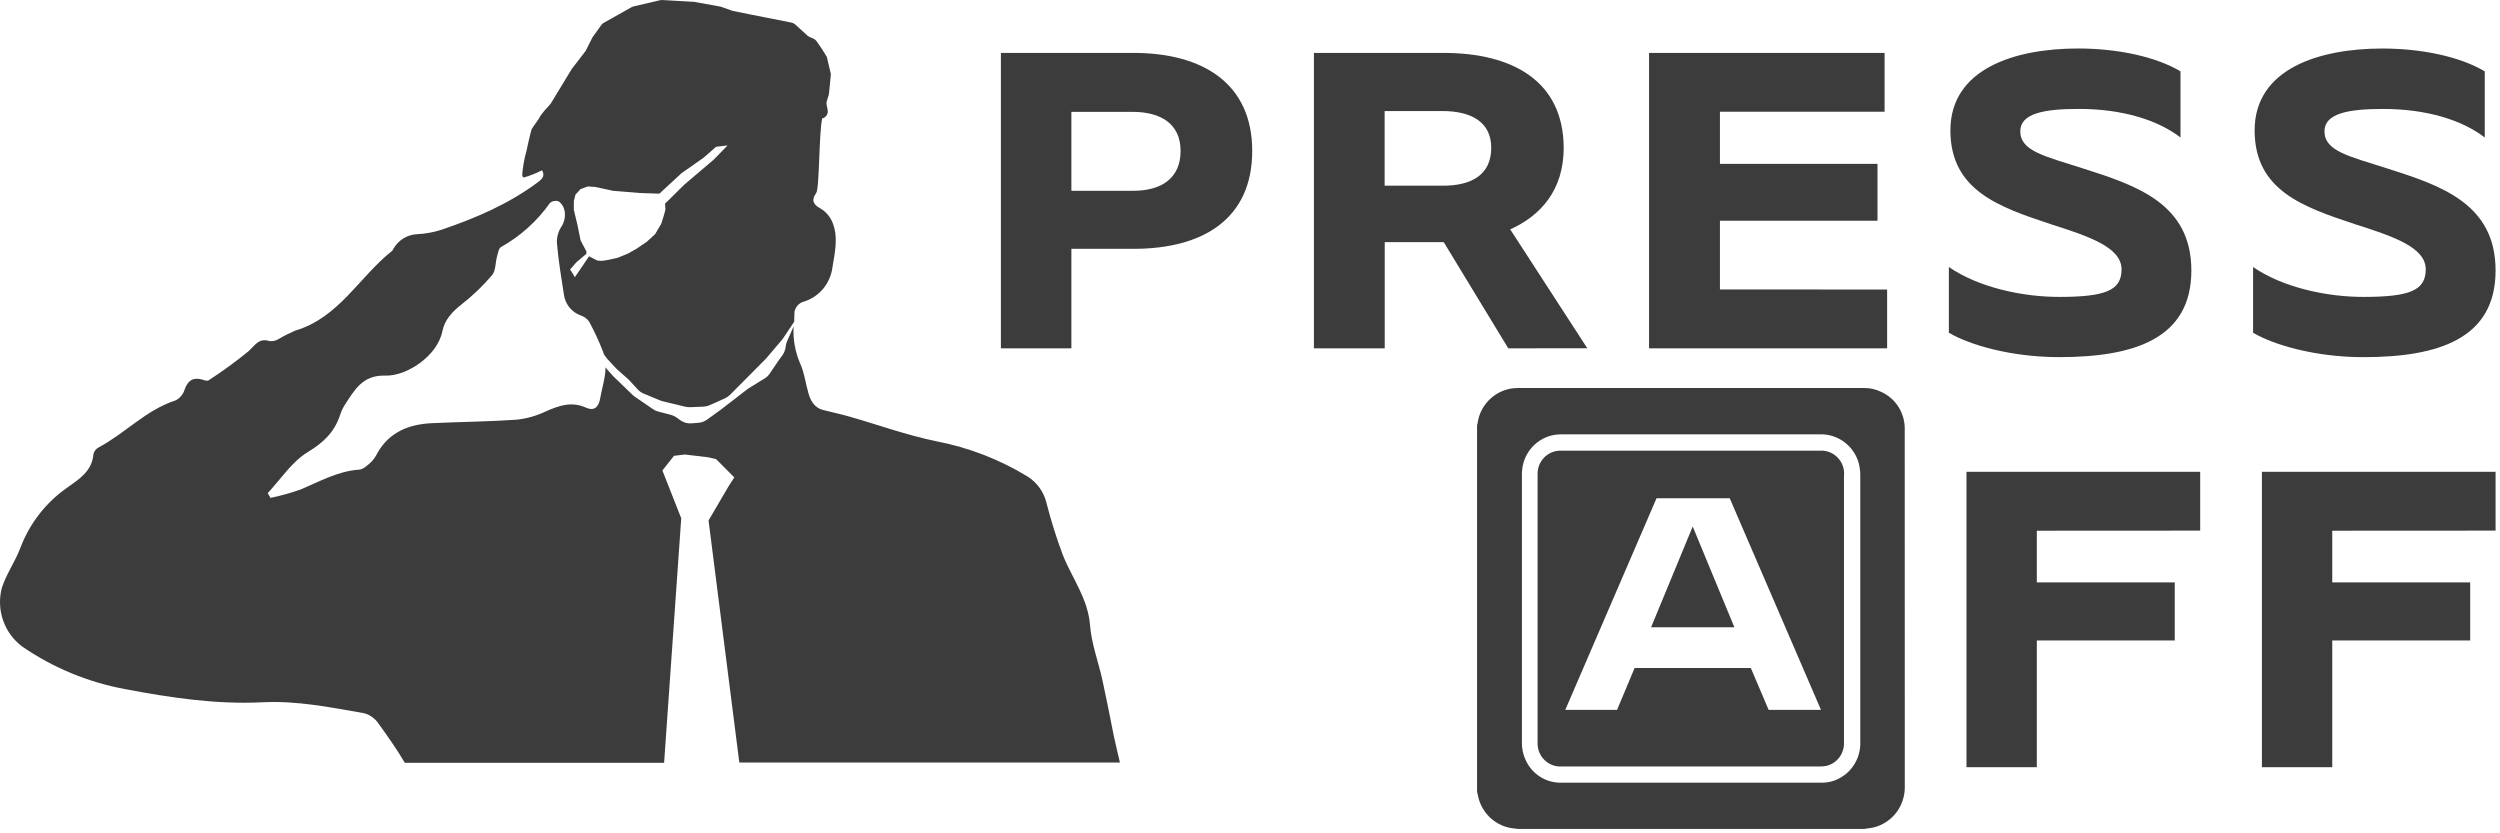
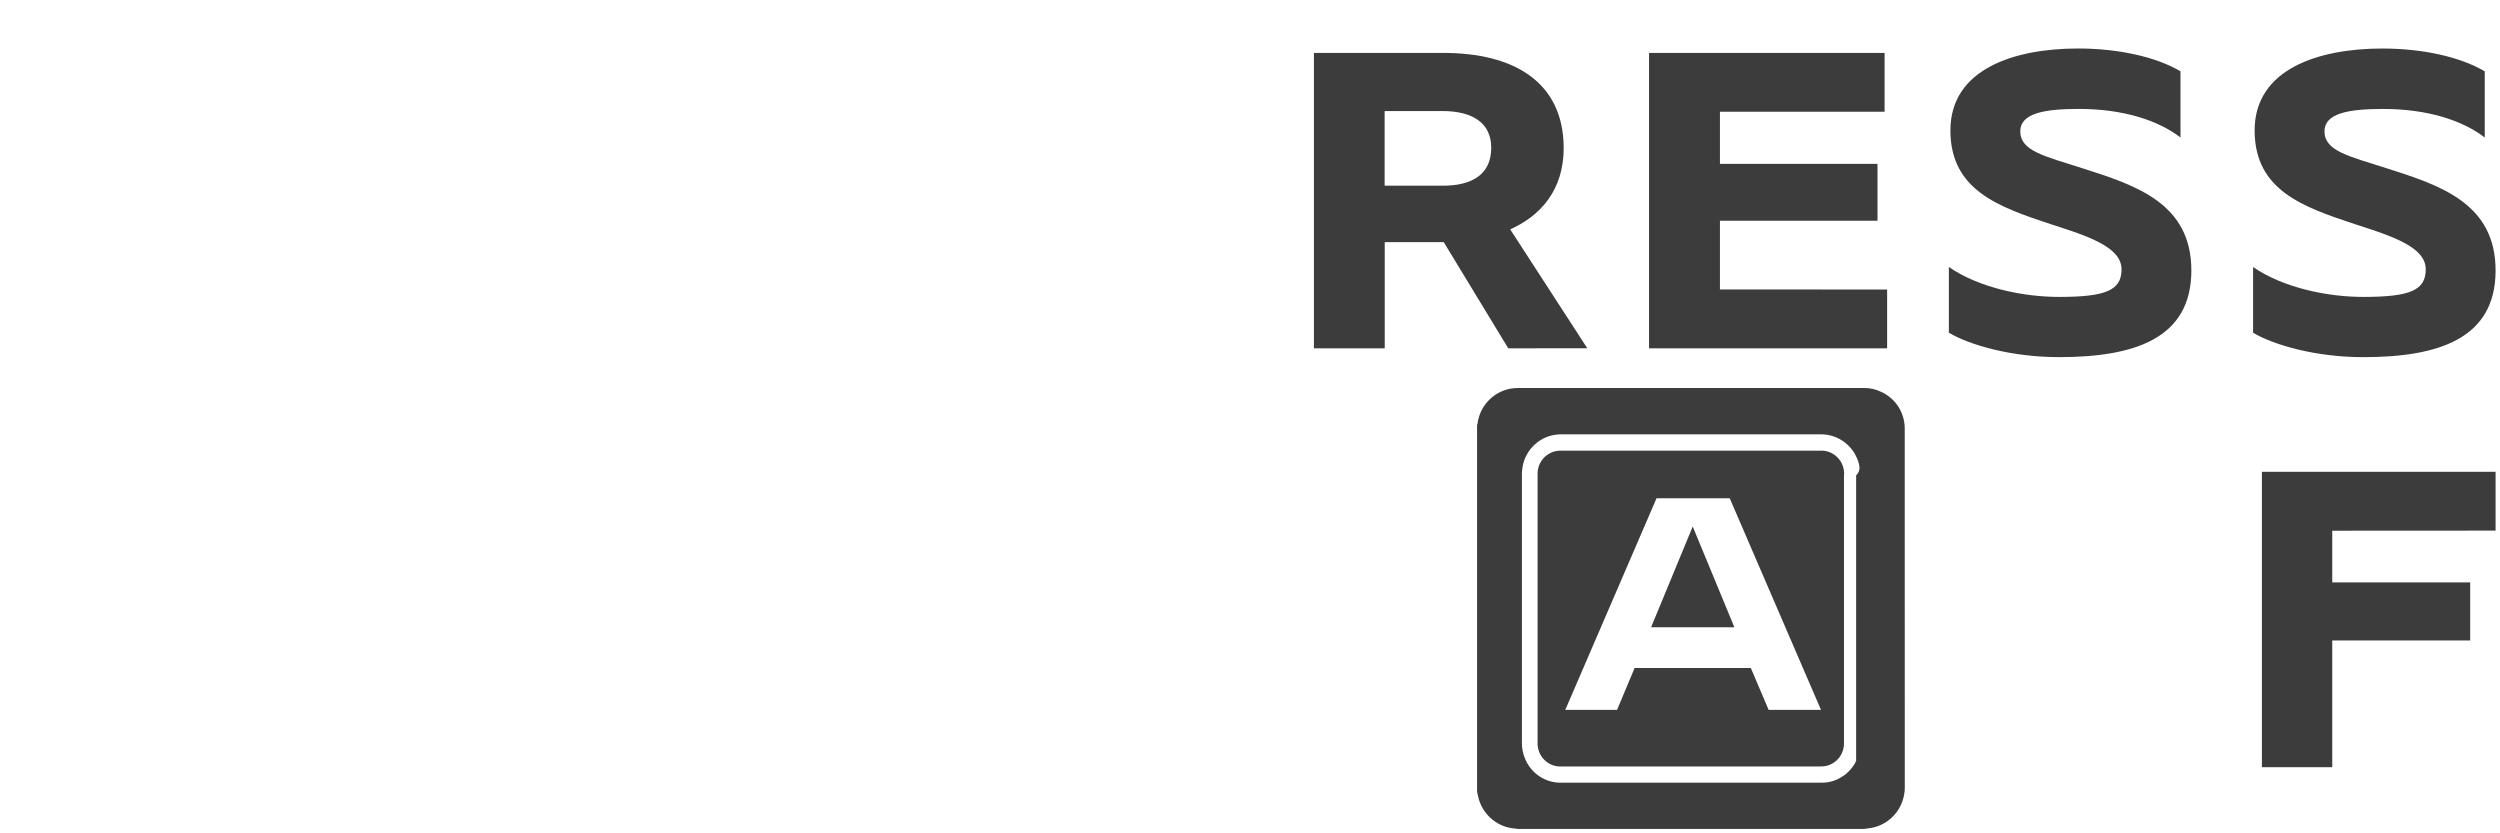
<svg xmlns="http://www.w3.org/2000/svg" width="81" height="27" viewBox="0 0 81 27" fill="none">
  <g clip-path="url(#clip0_7_93)">
-     <path d="M40.572 4.89C40.572 7.077 38.999 8.062 36.729 8.062H34.713V11.286H32.429V1.714H36.721C38.987 1.714 40.572 2.715 40.572 4.89ZM38.251 4.89C38.251 4.007 37.604 3.624 36.69 3.624H34.713V6.182H36.716C37.616 6.182 38.251 5.786 38.251 4.89Z" fill="#3C3C3C" />
    <path d="M48.868 11.286L46.777 7.845H44.865V11.286H42.571V1.714H46.763C49.033 1.714 50.652 2.642 50.664 4.785C50.664 6.154 49.925 6.984 48.931 7.432L51.428 11.283L48.868 11.286ZM44.862 6.016H46.76C47.666 6.016 48.316 5.67 48.316 4.788C48.316 3.943 47.654 3.598 46.736 3.598H44.862V6.016Z" fill="#3C3C3C" />
    <path d="M61.143 9.381V11.286H53.429V1.714H61.061V3.621H55.726V5.309H60.831V7.151H55.726V9.378L61.143 9.381Z" fill="#3C3C3C" />
    <path d="M71 8.765C71 10.972 69.153 11.571 66.714 11.571C65.194 11.571 63.834 11.189 63.143 10.78V8.651C64.125 9.327 65.558 9.62 66.714 9.62C68.233 9.62 68.738 9.404 68.738 8.727C68.738 8.001 67.644 7.648 66.437 7.261C64.79 6.712 63.193 6.181 63.193 4.225C63.193 2.234 65.267 1.571 67.329 1.571C68.624 1.571 69.856 1.84 70.648 2.311V4.455C69.92 3.893 68.776 3.529 67.355 3.529C66.235 3.529 65.457 3.67 65.457 4.256C65.457 4.894 66.249 5.06 67.481 5.455C69.227 6.01 71 6.598 71 8.765Z" fill="#3C3C3C" />
    <path d="M80.857 8.765C80.857 10.972 79.009 11.572 76.57 11.572C75.05 11.572 73.691 11.189 73 10.781V8.651C73.98 9.327 75.413 9.62 76.57 9.62C78.09 9.62 78.594 9.404 78.594 8.727C78.594 8.001 77.5 7.648 76.293 7.261C74.646 6.712 73.05 6.181 73.05 4.225C73.05 2.234 75.125 1.572 77.187 1.572C78.482 1.572 79.714 1.84 80.506 2.312V4.455C79.777 3.893 78.632 3.53 77.211 3.53C76.093 3.53 75.313 3.67 75.313 4.256C75.313 4.894 76.105 5.061 77.337 5.455C79.085 6.01 80.857 6.598 80.857 8.765Z" fill="#3C3C3C" />
    <path d="M75.565 17.195V18.87H80.034V20.752H75.565V24.857H73.286V15.286H80.857V17.192L75.565 17.195Z" fill="#3C3C3C" />
-     <path d="M22.072 16.793L21.462 15.244L21.837 14.768L22.19 14.726L22.953 14.817L23.2 14.875L23.792 15.468L23.617 15.737L22.957 16.863L23.954 24.707H36.286C36.219 24.413 36.145 24.121 36.084 23.826C35.964 23.229 35.849 22.629 35.718 22.033C35.587 21.437 35.362 20.855 35.317 20.256C35.25 19.389 34.734 18.735 34.435 17.98C34.229 17.433 34.054 16.875 33.91 16.309C33.827 15.951 33.608 15.639 33.299 15.442C32.39 14.887 31.389 14.5 30.345 14.298C29.388 14.104 28.462 13.766 27.52 13.497C27.241 13.417 26.956 13.356 26.673 13.285C26.391 13.215 26.264 12.99 26.191 12.732C26.098 12.406 26.057 12.058 25.916 11.755C25.759 11.383 25.69 10.98 25.713 10.577L25.501 11.057C25.477 11.113 25.462 11.171 25.456 11.231C25.446 11.329 25.411 11.422 25.355 11.502L25.182 11.744L24.943 12.099C24.9 12.165 24.842 12.221 24.775 12.262L24.256 12.582L24.21 12.614L23.362 13.268L22.904 13.599C22.852 13.636 22.794 13.664 22.733 13.682H22.722C22.686 13.692 22.649 13.698 22.611 13.7L22.4 13.717C22.273 13.726 22.147 13.691 22.043 13.616L22.013 13.594L21.927 13.531C21.871 13.49 21.808 13.46 21.741 13.442L21.325 13.334C21.263 13.318 21.206 13.291 21.154 13.255L20.559 12.847C20.533 12.829 20.509 12.809 20.487 12.787L19.876 12.196L19.85 12.168L19.631 11.924C19.625 11.917 19.62 11.91 19.615 11.902C19.615 11.942 19.615 11.981 19.615 12.019C19.59 12.326 19.495 12.612 19.445 12.91C19.394 13.208 19.234 13.322 18.987 13.208C18.518 12.996 18.109 13.141 17.677 13.333C17.377 13.476 17.054 13.566 16.724 13.599C15.808 13.662 14.902 13.668 13.991 13.711C13.257 13.746 12.625 13.99 12.233 14.669C12.182 14.776 12.115 14.873 12.036 14.96C11.917 15.066 11.776 15.207 11.639 15.216C10.951 15.264 10.368 15.593 9.756 15.854C9.432 15.969 9.1 16.062 8.764 16.132L8.674 15.978C9.101 15.518 9.461 14.957 9.974 14.646C10.487 14.336 10.832 14 11.016 13.456C11.051 13.343 11.1 13.235 11.161 13.135C11.48 12.649 11.74 12.144 12.486 12.17C13.154 12.193 14.165 11.555 14.334 10.73C14.407 10.36 14.654 10.099 14.955 9.862C15.315 9.581 15.646 9.264 15.942 8.916C16.064 8.773 16.048 8.515 16.104 8.31C16.135 8.201 16.157 8.043 16.235 8.003C16.861 7.652 17.402 7.165 17.818 6.577C17.855 6.545 17.9 6.522 17.949 6.513C17.997 6.503 18.047 6.505 18.094 6.521C18.347 6.69 18.361 7.077 18.196 7.333C18.09 7.491 18.037 7.679 18.044 7.87C18.092 8.43 18.183 8.988 18.271 9.546C18.291 9.698 18.354 9.842 18.45 9.962C18.547 10.081 18.675 10.171 18.819 10.222C18.927 10.257 19.02 10.326 19.086 10.418C19.26 10.738 19.413 11.069 19.544 11.409C19.553 11.432 19.559 11.459 19.567 11.482L19.648 11.592C19.66 11.609 19.673 11.625 19.687 11.64L19.962 11.936C19.976 11.951 19.991 11.965 20.006 11.978L20.353 12.285C20.37 12.3 20.386 12.316 20.401 12.333L20.658 12.614C20.713 12.674 20.78 12.721 20.855 12.752L21.39 12.975C21.417 12.985 21.444 12.994 21.471 13.001L22.204 13.178C22.254 13.189 22.305 13.194 22.356 13.193L22.785 13.176C22.855 13.173 22.924 13.158 22.988 13.13L23.487 12.907C23.549 12.879 23.605 12.84 23.653 12.792L24.798 11.64L24.827 11.609L25.335 11.011C25.349 10.995 25.361 10.978 25.373 10.961L25.732 10.423C25.732 10.314 25.739 10.205 25.742 10.096C25.757 10.028 25.787 9.965 25.831 9.912C25.874 9.858 25.93 9.816 25.993 9.788C26.248 9.72 26.478 9.576 26.652 9.376C26.826 9.176 26.937 8.928 26.971 8.664C27.05 8.175 27.168 7.681 26.971 7.203C26.894 7.016 26.758 6.859 26.585 6.756C26.328 6.619 26.29 6.47 26.444 6.256C26.554 6.103 26.531 4.325 26.638 3.841L26.684 3.821C26.732 3.799 26.772 3.762 26.796 3.714C26.82 3.667 26.826 3.612 26.815 3.56L26.785 3.406C26.774 3.368 26.774 3.327 26.785 3.288L26.849 3.081C26.855 3.066 26.858 3.05 26.859 3.035L26.916 2.457C26.92 2.431 26.92 2.404 26.916 2.379C26.885 2.257 26.797 1.882 26.789 1.842C26.686 1.666 26.574 1.495 26.454 1.331C26.429 1.296 26.395 1.269 26.356 1.252L26.228 1.196C26.205 1.186 26.184 1.172 26.165 1.156L25.755 0.785C25.724 0.758 25.686 0.739 25.645 0.732L24.36 0.478L23.749 0.355C23.739 0.353 23.729 0.35 23.719 0.346L23.362 0.22C23.351 0.215 23.339 0.212 23.327 0.211L22.469 0.057H22.44L21.473 0.002C21.451 -0.001 21.429 -0.001 21.407 0.002L20.523 0.209C20.503 0.215 20.483 0.222 20.464 0.232L19.557 0.742C19.528 0.759 19.503 0.782 19.483 0.81L19.205 1.197C19.198 1.207 19.192 1.217 19.187 1.228L18.982 1.635L18.958 1.672L18.53 2.228C18.525 2.234 18.521 2.241 18.517 2.248L17.847 3.351C17.839 3.365 17.83 3.377 17.819 3.388C17.7 3.51 17.59 3.641 17.491 3.78C17.491 3.827 17.25 4.125 17.226 4.184C17.201 4.242 17.065 4.843 17.058 4.889C17.018 5.025 16.987 5.164 16.965 5.304C16.927 5.568 16.884 5.751 16.979 5.749C17.18 5.691 17.376 5.613 17.563 5.517C17.645 5.671 17.612 5.765 17.435 5.898C16.493 6.605 15.43 7.058 14.331 7.435C14.064 7.524 13.786 7.576 13.505 7.588C13.353 7.596 13.206 7.642 13.075 7.721C12.945 7.8 12.836 7.91 12.758 8.042C12.738 8.071 12.727 8.109 12.7 8.131C11.64 8.973 10.975 10.297 9.565 10.712C9.382 10.79 9.204 10.88 9.033 10.981C8.945 11.037 8.841 11.062 8.738 11.053C8.385 10.935 8.26 11.194 8.048 11.383C7.636 11.72 7.206 12.034 6.759 12.322C6.716 12.351 6.624 12.322 6.559 12.299C6.254 12.213 6.08 12.33 5.977 12.635C5.953 12.709 5.915 12.778 5.864 12.836C5.813 12.895 5.751 12.943 5.681 12.976C4.731 13.284 4.056 14.037 3.2 14.494C3.158 14.515 3.122 14.545 3.092 14.581C3.063 14.618 3.041 14.66 3.029 14.705C2.988 15.264 2.559 15.528 2.181 15.797C1.484 16.281 0.952 16.968 0.655 17.765C0.485 18.208 0.197 18.61 0.056 19.059C-0.032 19.404 -0.016 19.767 0.101 20.103C0.218 20.439 0.432 20.732 0.716 20.946C1.721 21.637 2.86 22.108 4.058 22.328C5.53 22.608 7.004 22.828 8.505 22.754C9.626 22.697 10.711 22.918 11.801 23.109C11.979 23.158 12.135 23.266 12.243 23.416C12.549 23.837 12.854 24.27 13.116 24.714H21.517L22.072 16.793ZM18.677 8.496L18.999 8.224V8.145L18.811 7.79L18.714 7.31L18.592 6.794V6.513L18.646 6.304L18.811 6.126L19.042 6.04L19.286 6.058L19.86 6.181L20.72 6.253L21.363 6.275L22.082 5.611L22.796 5.11L23.199 4.757L23.572 4.711L23.53 4.757L23.121 5.175L22.17 5.984L21.547 6.599L21.56 6.788L21.517 6.954L21.425 7.249L21.225 7.587L20.951 7.837L20.615 8.065L20.34 8.218L20.012 8.353L19.64 8.433L19.487 8.452L19.347 8.44L19.084 8.304L18.851 8.65L18.624 8.983C18.594 8.924 18.561 8.867 18.524 8.811C18.517 8.801 18.508 8.791 18.501 8.781C18.495 8.77 18.48 8.748 18.471 8.731L18.677 8.496Z" fill="#3C3C3C" />
-     <path d="M65.993 17.195V18.87H70.462V20.752H65.993V24.857H63.714V15.286H71.286V17.192L65.993 17.195Z" fill="#3C3C3C" />
-     <path fill-rule="evenodd" clip-rule="evenodd" d="M61.522 13.201C61.657 13.422 61.723 13.679 61.713 13.939C61.714 17.791 61.715 21.641 61.715 25.488V25.532C61.71 25.822 61.613 26.102 61.437 26.331C61.261 26.559 61.017 26.724 60.741 26.8C60.666 26.82 60.588 26.831 60.509 26.841C60.473 26.846 60.437 26.851 60.401 26.857H49.172C49.147 26.852 49.121 26.848 49.096 26.846C48.83 26.829 48.576 26.731 48.366 26.565C48.156 26.399 48.001 26.173 47.92 25.916C47.903 25.862 47.891 25.805 47.879 25.749C47.872 25.717 47.865 25.686 47.857 25.654V13.767C47.863 13.757 47.867 13.746 47.87 13.734C47.91 13.411 48.066 13.114 48.309 12.9C48.551 12.685 48.863 12.569 49.185 12.572H60.389C60.585 12.568 60.779 12.611 60.955 12.699C61.189 12.805 61.387 12.98 61.522 13.201ZM59.042 25.358C59.286 25.358 59.525 25.281 59.723 25.137L59.719 25.143C59.897 25.02 60.042 24.854 60.139 24.658C60.236 24.463 60.282 24.246 60.273 24.028V19.754V15.401C60.273 15.27 60.257 15.139 60.225 15.012C60.149 14.736 59.985 14.495 59.758 14.325C59.532 14.154 59.255 14.066 58.973 14.072H50.616C50.536 14.072 50.456 14.077 50.377 14.088C50.101 14.131 49.848 14.266 49.656 14.471C49.464 14.676 49.345 14.94 49.318 15.221C49.31 15.278 49.31 15.336 49.31 15.393V24.036C49.303 24.237 49.344 24.436 49.428 24.619C49.53 24.848 49.697 25.041 49.909 25.173C50.12 25.305 50.366 25.369 50.614 25.358H58.095H59.042ZM59.702 15.082C59.739 15.18 59.755 15.285 59.749 15.39L59.745 15.395V24.051C59.753 24.224 59.701 24.393 59.6 24.532C59.498 24.67 59.353 24.769 59.187 24.811C59.117 24.827 59.044 24.835 58.972 24.834H50.591C50.488 24.839 50.385 24.823 50.289 24.785C50.192 24.747 50.105 24.689 50.032 24.615C49.959 24.541 49.903 24.452 49.866 24.355C49.829 24.257 49.813 24.153 49.818 24.048V15.386C49.809 15.2 49.869 15.018 49.985 14.875C50.101 14.732 50.266 14.637 50.447 14.61C50.498 14.602 50.549 14.599 50.6 14.601H58.972C59.075 14.595 59.179 14.612 59.276 14.65C59.373 14.687 59.461 14.745 59.534 14.82C59.608 14.894 59.665 14.983 59.702 15.082ZM52.961 21.644H56.727L57.304 23H59L56.043 16.143H53.672L50.715 23H52.393L52.961 21.644ZM56.194 20.324H53.495L54.844 17.059L56.194 20.324Z" fill="#3C3C3C" />
+     <path fill-rule="evenodd" clip-rule="evenodd" d="M61.522 13.201C61.657 13.422 61.723 13.679 61.713 13.939C61.714 17.791 61.715 21.641 61.715 25.488V25.532C61.71 25.822 61.613 26.102 61.437 26.331C61.261 26.559 61.017 26.724 60.741 26.8C60.666 26.82 60.588 26.831 60.509 26.841C60.473 26.846 60.437 26.851 60.401 26.857H49.172C49.147 26.852 49.121 26.848 49.096 26.846C48.83 26.829 48.576 26.731 48.366 26.565C48.156 26.399 48.001 26.173 47.92 25.916C47.903 25.862 47.891 25.805 47.879 25.749C47.872 25.717 47.865 25.686 47.857 25.654V13.767C47.863 13.757 47.867 13.746 47.87 13.734C47.91 13.411 48.066 13.114 48.309 12.9C48.551 12.685 48.863 12.569 49.185 12.572H60.389C60.585 12.568 60.779 12.611 60.955 12.699C61.189 12.805 61.387 12.98 61.522 13.201ZM59.042 25.358C59.286 25.358 59.525 25.281 59.723 25.137L59.719 25.143C59.897 25.02 60.042 24.854 60.139 24.658V19.754V15.401C60.273 15.27 60.257 15.139 60.225 15.012C60.149 14.736 59.985 14.495 59.758 14.325C59.532 14.154 59.255 14.066 58.973 14.072H50.616C50.536 14.072 50.456 14.077 50.377 14.088C50.101 14.131 49.848 14.266 49.656 14.471C49.464 14.676 49.345 14.94 49.318 15.221C49.31 15.278 49.31 15.336 49.31 15.393V24.036C49.303 24.237 49.344 24.436 49.428 24.619C49.53 24.848 49.697 25.041 49.909 25.173C50.12 25.305 50.366 25.369 50.614 25.358H58.095H59.042ZM59.702 15.082C59.739 15.18 59.755 15.285 59.749 15.39L59.745 15.395V24.051C59.753 24.224 59.701 24.393 59.6 24.532C59.498 24.67 59.353 24.769 59.187 24.811C59.117 24.827 59.044 24.835 58.972 24.834H50.591C50.488 24.839 50.385 24.823 50.289 24.785C50.192 24.747 50.105 24.689 50.032 24.615C49.959 24.541 49.903 24.452 49.866 24.355C49.829 24.257 49.813 24.153 49.818 24.048V15.386C49.809 15.2 49.869 15.018 49.985 14.875C50.101 14.732 50.266 14.637 50.447 14.61C50.498 14.602 50.549 14.599 50.6 14.601H58.972C59.075 14.595 59.179 14.612 59.276 14.65C59.373 14.687 59.461 14.745 59.534 14.82C59.608 14.894 59.665 14.983 59.702 15.082ZM52.961 21.644H56.727L57.304 23H59L56.043 16.143H53.672L50.715 23H52.393L52.961 21.644ZM56.194 20.324H53.495L54.844 17.059L56.194 20.324Z" fill="#3C3C3C" />
  </g>
  <defs>
    <clipPath id="clip0_7_93">
      <rect width="81" height="27" fill="white" />
    </clipPath>
  </defs>
</svg>